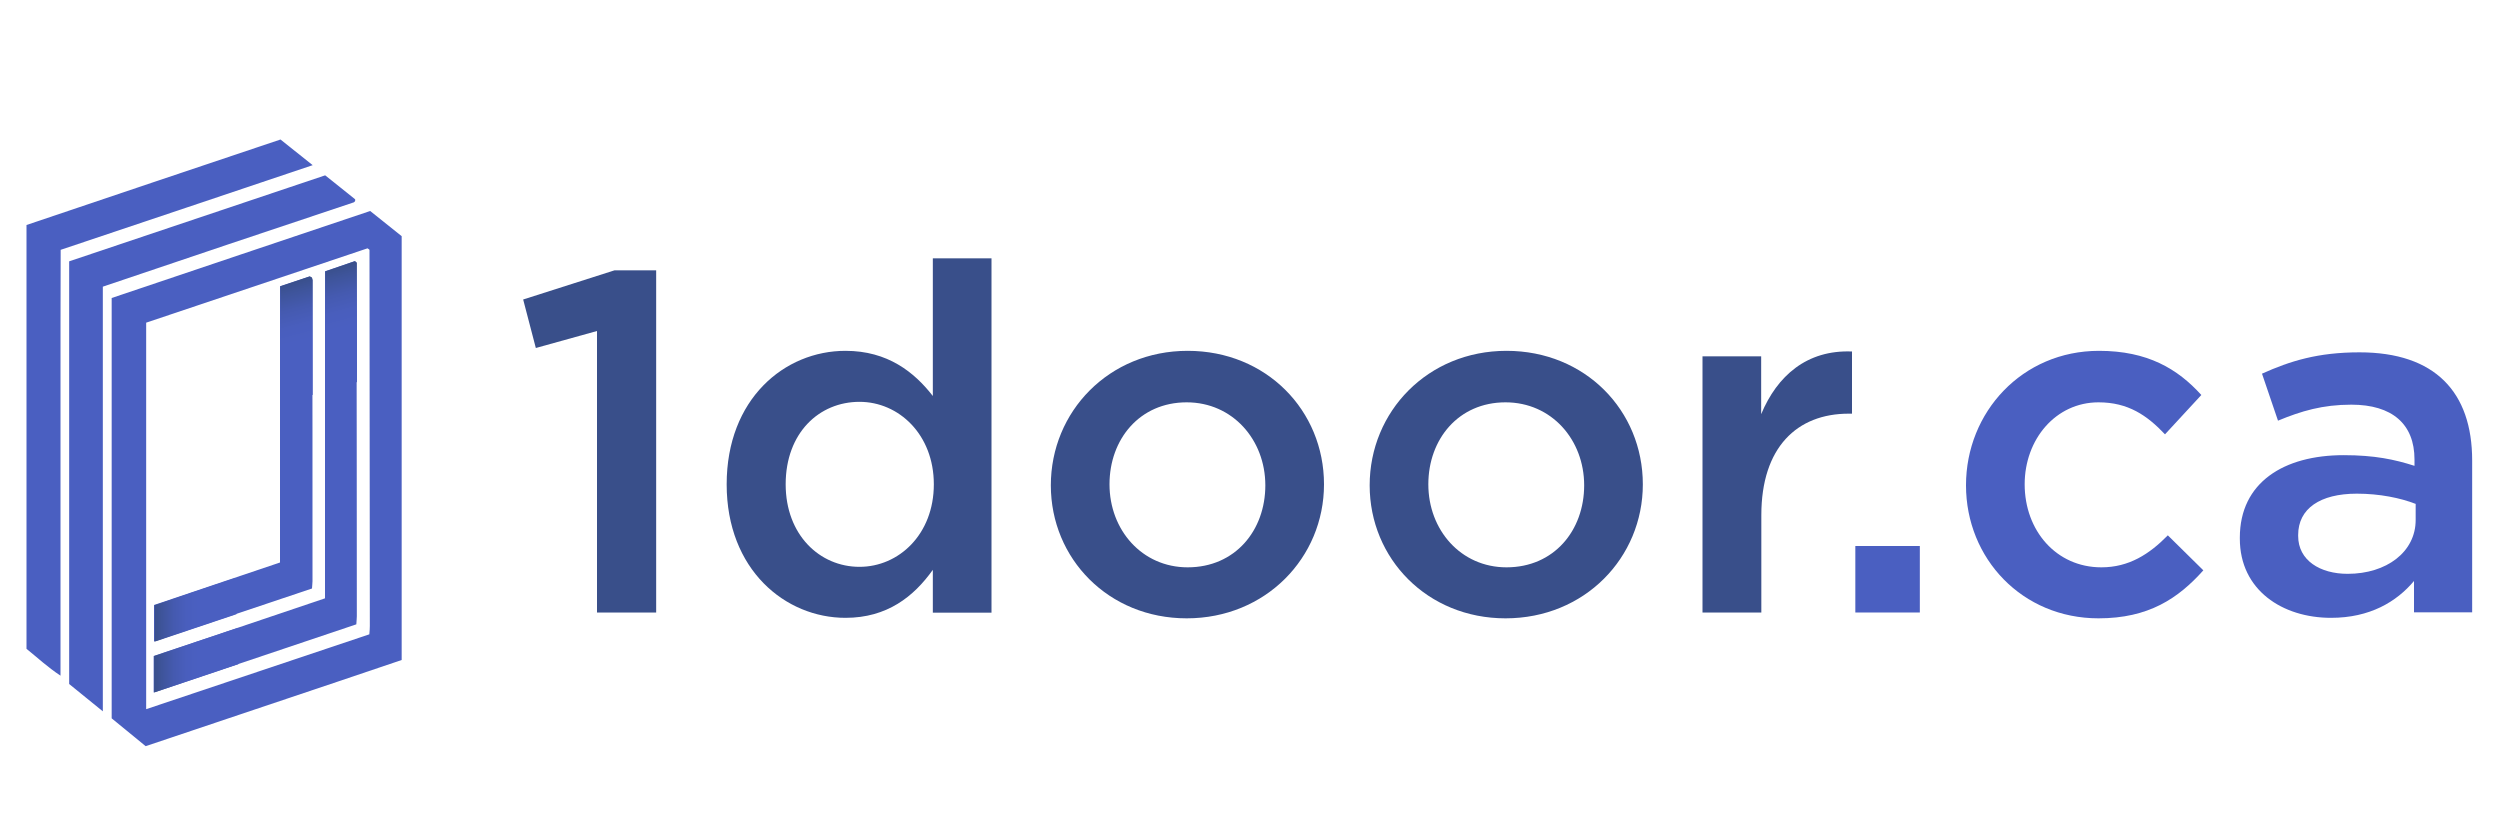
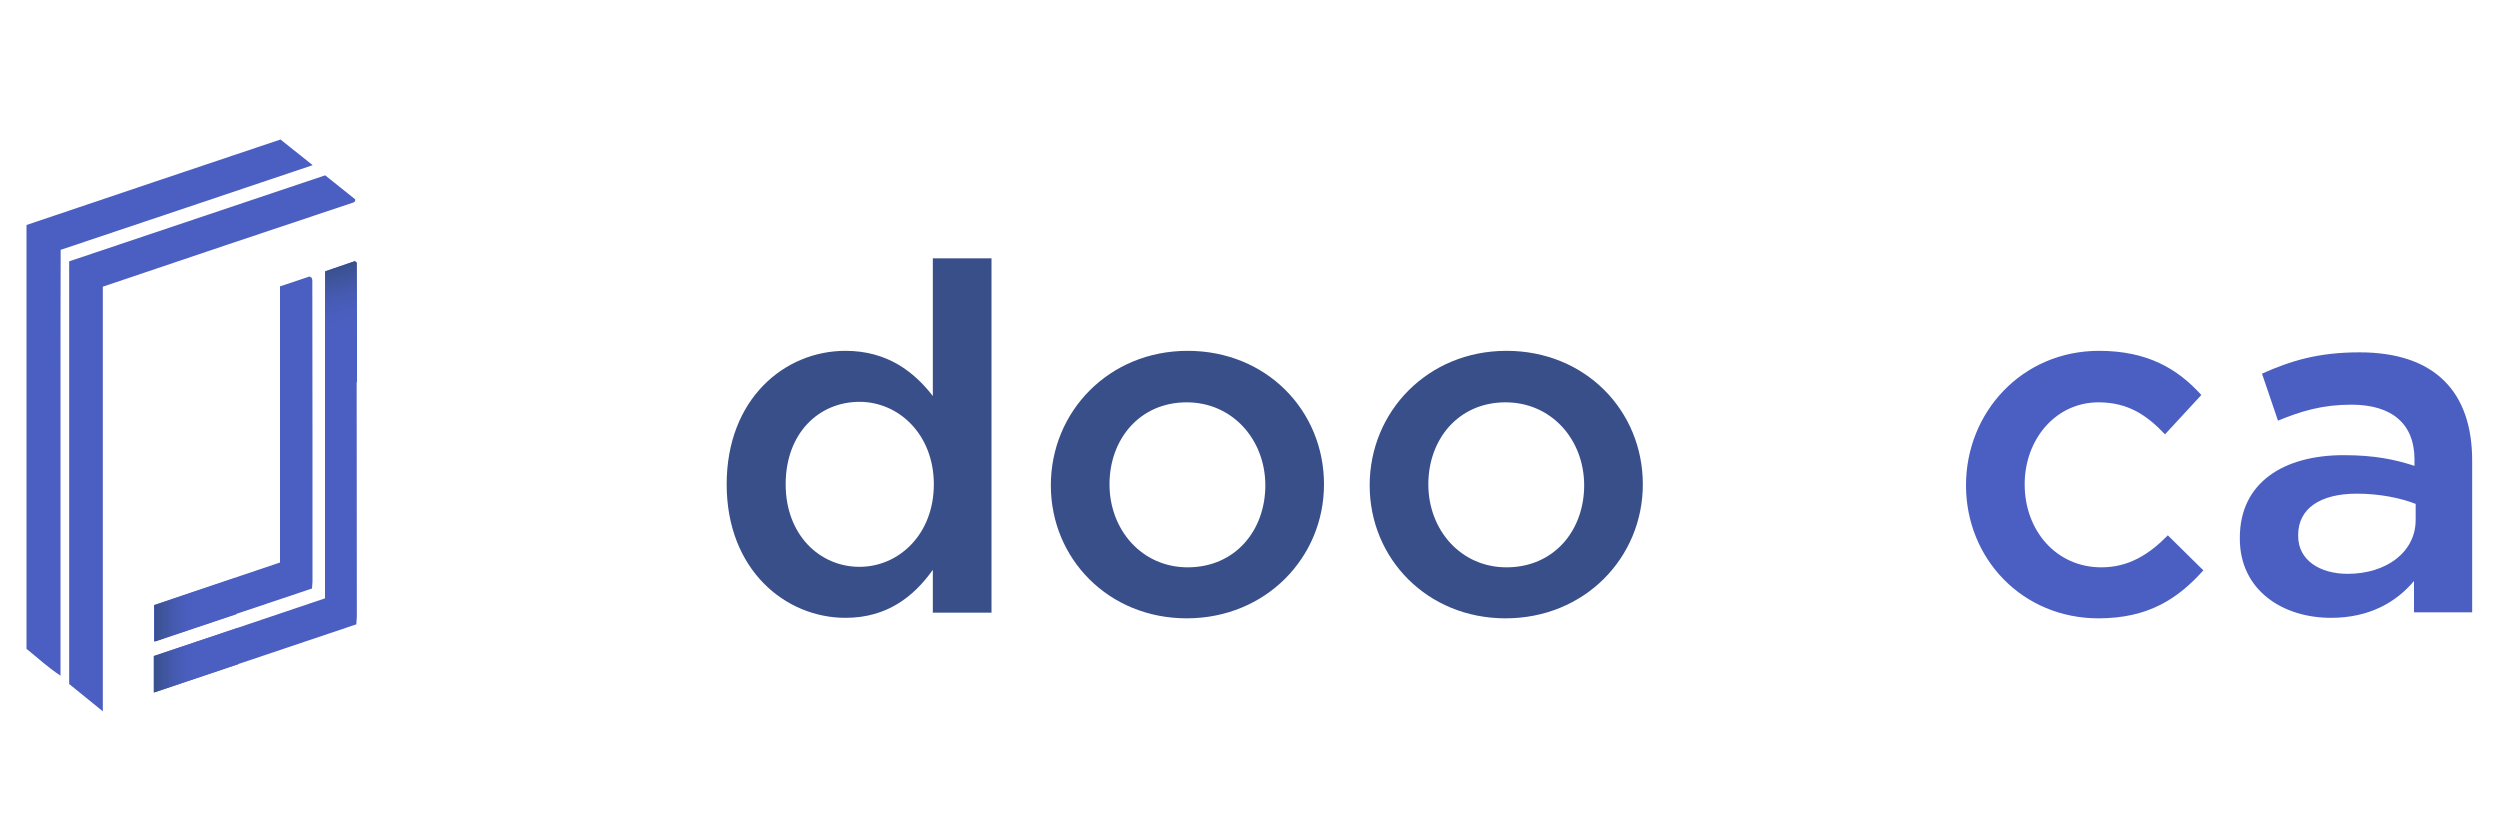
<svg xmlns="http://www.w3.org/2000/svg" version="1.1" id="Layer_1" x="0px" y="0px" viewBox="0 0 1500 500" style="enable-background:new 0 0 1500 500;" xml:space="preserve">
  <style type="text/css">
	.st0{fill:#4A5FC1;}
	.st1{fill:#394F8A;}
	.st2{fill:url(#SVGID_1_);}
	.st3{fill:url(#SVGID_00000030476243109750260950000015673473885773083834_);}
	.st4{fill:url(#SVGID_00000140721054891835302080000009911333314829933753_);}
</style>
  <g id="bbkBAu_00000101816231054762568790000006793383109985622165_">
    <g>
      <g>
-         <path class="st0" d="M222.1,126.6c6.5,5.2,12.7,10.2,18.9,15.1c0,84.7,0,169.1,0,254.3c-50.9,17.3-102.1,34.3-153.6,51.7     c-6.8-5.6-13.6-11.1-20.4-16.7c0-84,0-167.7,0-252.2C118.4,161.5,169.9,144.1,222.1,126.6z M221.6,380.6c0.2-2.2,0.3-3.6,0.3-5     c-0.1-75.2-0.1-150.3-0.2-225.5c0-0.2-0.1-0.4-0.3-0.5c-0.1-0.1-0.3-0.2-0.9-0.6c-44,14.8-88.4,29.7-132.8,44.6     c0,77.4,0,154.3,0,231.9C132.6,410.5,176.9,395.6,221.6,380.6z" />
        <path class="st0" d="M168.3,83.7c6.2,5,12.4,9.9,19.3,15.4C136.7,116.2,86.9,133,36.4,149.9c-0.1,28.4-0.1,56.6-0.1,84.8     c0,28.3,0,56.5,0,84.8c0,28.2,0,56.4,0,85.9c-7.9-5.2-13.9-10.9-20.4-16.1c0-84.6,0-169.1,0-254.3     C66.5,117.9,117.3,100.8,168.3,83.7z" />
        <path class="st0" d="M61.7,172c0,84.6,0,168.9,0,254.8c-7.5-6.1-13.8-11.2-20.2-16.4c0-84.5,0-168.8,0-253.6     c51.2-17.2,102.1-34.3,153.6-51.6c6.1,4.8,12.1,9.7,18,14.4c0,0.5,0,0.7,0,0.9c-0.1,0.2-0.2,0.4-0.3,0.5     c-0.1,0.1-0.3,0.3-0.5,0.4C162.4,138,112.6,154.8,61.7,172z" />
        <path class="st0" d="M195,359c0-65.5,0-130.6,0-196.2c6.2-2.1,12.1-4.1,17.8-6.1c0.5,0.4,0.6,0.5,0.8,0.6     c0.1,0.1,0.3,0.3,0.3,0.5c0.1,70.6,0.2,141.3,0.2,211.9c0,1.4-0.2,2.8-0.3,4.9c-40.2,13.5-80.4,27-121.6,40.9c0-4.3,0-7.7,0-11.1     c0-3.5,0-6.9,0-10.8C126.6,382.1,160.7,370.6,195,359z M187.2,353.1c0.1-1.9,0.3-3.2,0.3-4.4c0-60.2,0-120.4-0.1-180.5     c0-0.4-0.2-0.8-0.3-1.2c-0.1-0.2-0.1-0.4-0.3-0.5c-0.1-0.1-0.4-0.2-1.1-0.6c-5.5,1.9-11.4,3.8-17.7,5.9c0,55.4,0,110.5,0,165.7     c-25.5,8.6-50.6,17.1-75.6,25.5c0,7.4,0,14.1,0,21.9C124.7,374.1,156,363.6,187.2,353.1z" />
      </g>
    </g>
  </g>
  <g>
-     <path class="st1" d="M368.7,162.2h25v205.3h-35.5V198.6l-36.7,10.2l-7.6-29.1L368.7,162.2z" />
    <path class="st1" d="M559.7,367.5v-25.6c-11.4,16-27.4,28.8-52.4,28.8c-36.1,0-71.3-28.8-71.3-80.1c0-51.2,34.7-80.1,71.3-80.1   c25.3,0,41.3,12.8,52.4,27.1V155h35.2v212.6H559.7z M515.7,241.1c-24.2,0-44.3,18.6-44.3,49.5c0,30.3,20.4,49.5,44.3,49.5   c23.6,0,44.6-19.5,44.6-49.5C560.3,260.7,539.3,241.1,515.7,241.1z" />
    <path class="st1" d="M712,371c-46.9,0-81.5-35.8-81.5-79.8c0-44.3,34.9-80.7,82.1-80.7s81.8,35.8,81.8,80.1   C794.4,334.6,759.4,371,712,371z M712,241.4c-28.2,0-46.3,22.1-46.3,49.2c0,27.4,19.5,49.8,46.9,49.8c28.5,0,46.6-22.1,46.6-49.2   C759.2,263.9,739.6,241.4,712,241.4z" />
    <path class="st1" d="M903.3,371c-46.9,0-81.5-35.8-81.5-79.8c0-44.3,34.9-80.7,82.1-80.7c47.2,0,81.8,35.8,81.8,80.1   C985.7,334.6,950.8,371,903.3,371z M903.3,241.4c-28.2,0-46.3,22.1-46.3,49.2c0,27.4,19.5,49.8,46.9,49.8   c28.5,0,46.6-22.1,46.6-49.2C950.5,263.9,931,241.4,903.3,241.4z" />
-     <path class="st1" d="M1056.7,367.5h-35.2V213.8h35.2v34.7c9.6-23,27.4-38.7,54.5-37.6v37.3h-2c-30.9,0-52.4,20.1-52.4,60.9V367.5z" />
-     <path class="st0" d="M1113.2,367.5v-39.9h38.7v39.9H1113.2z" />
    <path class="st0" d="M1259.1,371c-45.7,0-79.5-35.8-79.5-79.8c0-44,33.8-80.7,79.8-80.7c29.1,0,47.2,10.8,61.4,26.5l-21.8,23.6   c-10.8-11.4-22.1-19.2-39.9-19.2c-25.6,0-44.3,22.1-44.3,49.2c0,27.7,18.9,49.8,46,49.8c16.6,0,28.8-7.9,39.9-19.2l21.3,21   C1306.9,359.1,1289.1,371,1259.1,371z" />
    <path class="st0" d="M1448.4,367.5v-18.9c-10.5,12.5-26.5,22.1-49.8,22.1c-29.1,0-54.7-16.6-54.7-47.5v-0.6   c0-33.2,26.5-49.5,62.3-49.5c18.6,0,30.6,2.6,42.5,6.4v-3.8c0-21.3-13.4-32.9-37.9-32.9c-17.2,0-30,3.8-44,9.6l-9.6-28.2   c16.9-7.6,33.5-12.8,58.5-12.8c45.4,0,67.6,23.9,67.6,64.9v91.1H1448.4z M1449.3,302.3c-9-3.5-21.5-6.1-35.2-6.1   c-22.1,0-35.2,9-35.2,24.8v0.6c0,14.6,13.1,22.7,29.7,22.7c23.3,0,40.8-13.1,40.8-32.3V302.3z" />
  </g>
  <linearGradient id="SVGID_1_" gradientUnits="userSpaceOnUse" x1="92.528" y1="381.141" x2="143.046" y2="381.141">
    <stop offset="0" style="stop-color:#394F8A" />
    <stop offset="8.928314e-02" style="stop-color:#3E549A" />
    <stop offset="0.239" style="stop-color:#455AB0" />
    <stop offset="0.385" style="stop-color:#495EBD" />
    <stop offset="0.52" style="stop-color:#4A5FC1" />
  </linearGradient>
  <path class="st2" d="M141.1,346.8l0.8,21.7c-16.2,5.5-32.6,11-49.1,16.5c0-7.7,0-14.4,0-21.9C108.8,357.7,124.9,352.2,141.1,346.8z   M92.5,393.6c0,3.9,0,7.3,0,10.8c0,3.4,0,6.8,0,11.1c17-5.7,33.8-11.4,50.5-17l-0.8-21.6C125.7,382.5,109.2,388,92.5,393.6z" />
  <linearGradient id="SVGID_00000031175185463037741430000016231030102158385081_" gradientUnits="userSpaceOnUse" x1="186.641" y1="237.784" x2="168.599" y2="170.45">
    <stop offset="0.479" style="stop-color:#4A5FC1" />
    <stop offset="0.615" style="stop-color:#495EBD" />
    <stop offset="0.761" style="stop-color:#455AB0" />
    <stop offset="0.911" style="stop-color:#3E549A" />
    <stop offset="1" style="stop-color:#394F8A" />
  </linearGradient>
-   <path style="fill:url(#SVGID_00000031175185463037741430000016231030102158385081_);" d="M187.6,168.1c0-0.4-0.2-0.8-0.3-1.2  c-0.1-0.2-0.1-0.4-0.3-0.5c-0.1-0.1-0.4-0.2-1.1-0.6c-5.5,1.9-11.4,3.8-17.7,5.9c0,23.7,0,47.3,0,71l19.4-5.8  C187.6,214,187.6,191,187.6,168.1z" />
  <linearGradient id="SVGID_00000160885141639034757230000007228094343743470257_" gradientUnits="userSpaceOnUse" x1="213.658" y1="229.768" x2="195.339" y2="161.4">
    <stop offset="0.479" style="stop-color:#4A5FC1" />
    <stop offset="0.615" style="stop-color:#495EBD" />
    <stop offset="0.761" style="stop-color:#455AB0" />
    <stop offset="0.911" style="stop-color:#3E549A" />
    <stop offset="1" style="stop-color:#394F8A" />
  </linearGradient>
  <path style="fill:url(#SVGID_00000160885141639034757230000007228094343743470257_);" d="M214.1,157.8c0-0.2-0.2-0.3-0.3-0.5  c-0.1-0.1-0.3-0.2-0.8-0.6c-5.7,2-11.6,4-17.8,6.1c0,24.1,0,48,0,72l19-5.6C214.2,205.3,214.2,181.5,214.1,157.8z" />
</svg>